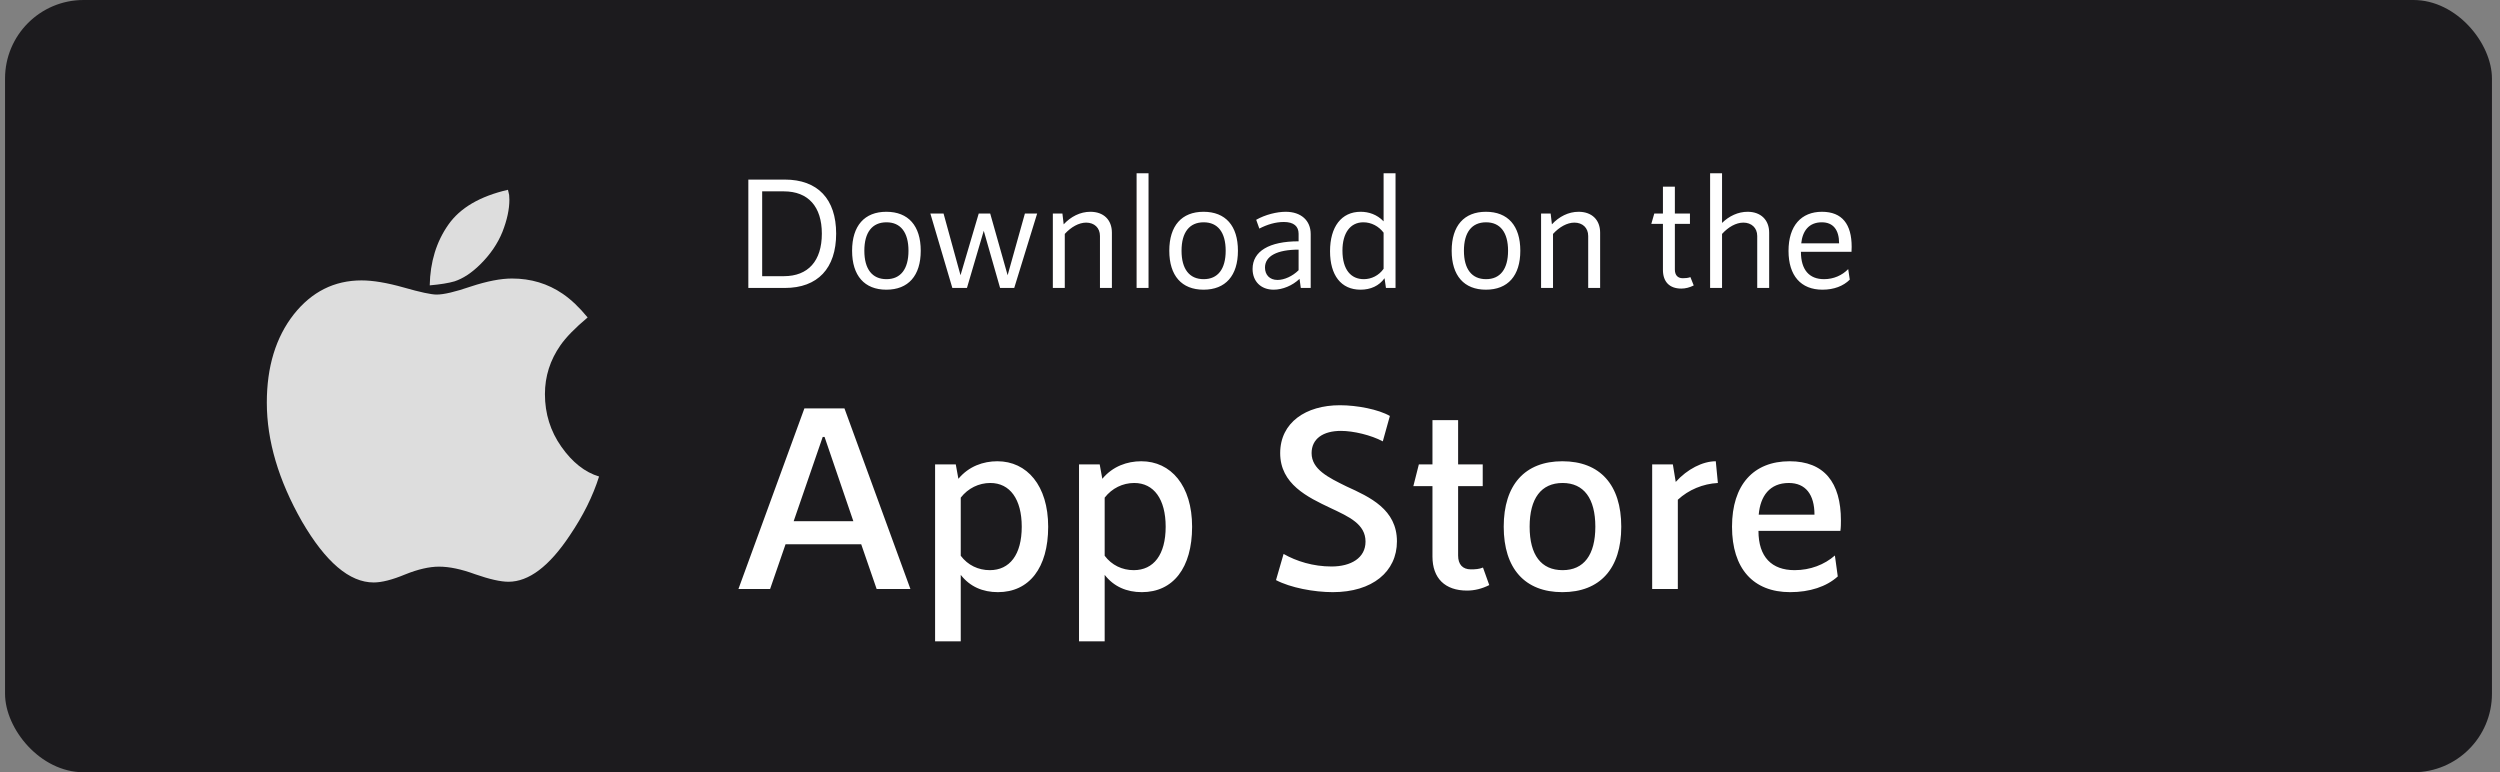
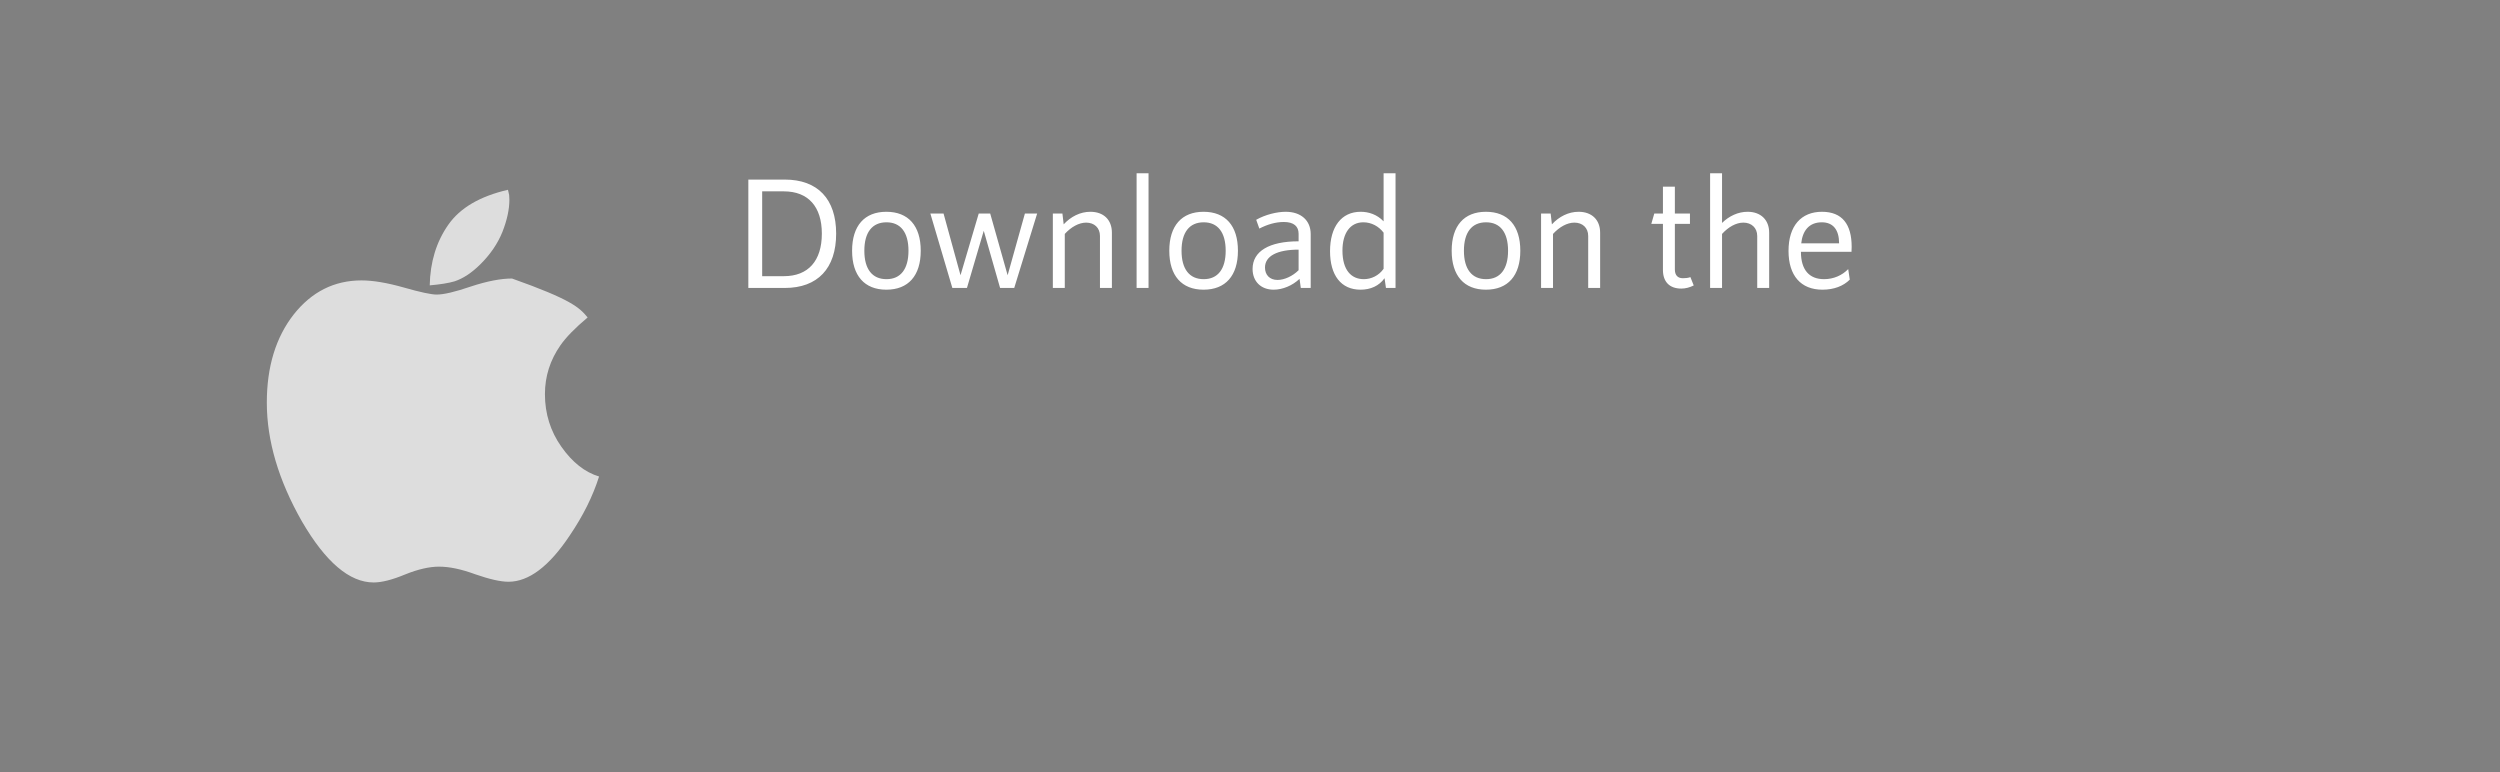
<svg xmlns="http://www.w3.org/2000/svg" width="191" height="59" viewBox="0 0 191 59" fill="none">
  <rect x="0" y="0" width="191" height="59" fill="#808080" stroke="none" />
-   <rect x="0.385" width="190" height="59" rx="6" fill="#1C1B1E" />
-   <path d="M45.769 36.405C45.296 37.907 44.548 39.41 43.528 40.912C41.961 43.268 40.4 44.446 38.845 44.446C38.249 44.446 37.399 44.254 36.293 43.869C35.249 43.484 34.331 43.292 33.542 43.292C32.801 43.292 31.938 43.49 30.954 43.887C29.97 44.296 29.168 44.5 28.549 44.5C26.702 44.5 24.874 42.944 23.064 39.831C21.278 36.694 20.385 33.671 20.385 30.762C20.385 28.022 21.071 25.774 22.444 24.019C23.817 22.288 25.542 21.423 27.619 21.423C28.494 21.423 29.569 21.603 30.845 21.964C32.108 22.325 32.947 22.505 33.359 22.505C33.906 22.505 34.775 22.3 35.965 21.892C37.205 21.483 38.255 21.279 39.118 21.279C40.564 21.279 41.858 21.669 42.999 22.451C43.631 22.883 44.263 23.484 44.895 24.254C43.935 25.059 43.242 25.768 42.817 26.381C42.028 27.511 41.633 28.755 41.633 30.113C41.633 31.603 42.052 32.944 42.89 34.133C43.728 35.323 44.688 36.081 45.769 36.405ZM38.917 15.257C38.917 15.99 38.741 16.808 38.389 17.709C38.025 18.611 37.46 19.44 36.694 20.197C36.038 20.846 35.382 21.279 34.726 21.495C34.277 21.627 33.645 21.73 32.831 21.802C32.867 20.011 33.341 18.466 34.252 17.168C35.151 15.882 36.67 14.993 38.808 14.5C38.82 14.536 38.836 14.602 38.854 14.698C38.872 14.794 38.887 14.861 38.899 14.897C38.899 14.945 38.902 15.005 38.908 15.077C38.914 15.149 38.917 15.209 38.917 15.257Z" fill="#DDDDDD" />
+   <path d="M45.769 36.405C45.296 37.907 44.548 39.41 43.528 40.912C41.961 43.268 40.4 44.446 38.845 44.446C38.249 44.446 37.399 44.254 36.293 43.869C35.249 43.484 34.331 43.292 33.542 43.292C32.801 43.292 31.938 43.49 30.954 43.887C29.97 44.296 29.168 44.5 28.549 44.5C26.702 44.5 24.874 42.944 23.064 39.831C21.278 36.694 20.385 33.671 20.385 30.762C20.385 28.022 21.071 25.774 22.444 24.019C23.817 22.288 25.542 21.423 27.619 21.423C28.494 21.423 29.569 21.603 30.845 21.964C32.108 22.325 32.947 22.505 33.359 22.505C33.906 22.505 34.775 22.3 35.965 21.892C37.205 21.483 38.255 21.279 39.118 21.279C43.631 22.883 44.263 23.484 44.895 24.254C43.935 25.059 43.242 25.768 42.817 26.381C42.028 27.511 41.633 28.755 41.633 30.113C41.633 31.603 42.052 32.944 42.89 34.133C43.728 35.323 44.688 36.081 45.769 36.405ZM38.917 15.257C38.917 15.99 38.741 16.808 38.389 17.709C38.025 18.611 37.46 19.44 36.694 20.197C36.038 20.846 35.382 21.279 34.726 21.495C34.277 21.627 33.645 21.73 32.831 21.802C32.867 20.011 33.341 18.466 34.252 17.168C35.151 15.882 36.67 14.993 38.808 14.5C38.82 14.536 38.836 14.602 38.854 14.698C38.872 14.794 38.887 14.861 38.899 14.897C38.899 14.945 38.902 15.005 38.908 15.077C38.914 15.149 38.917 15.209 38.917 15.257Z" fill="#DDDDDD" />
  <path d="M57.173 22V13.72H59.958C62.477 13.72 63.882 15.208 63.882 17.848C63.882 20.5 62.477 22 59.958 22H57.173ZM58.23 21.1H59.886C61.745 21.1 62.789 19.936 62.789 17.848C62.789 15.784 61.745 14.62 59.886 14.62H58.23V21.1ZM67.716 22.132C66.048 22.132 65.1 21.064 65.1 19.156C65.1 17.248 66.048 16.18 67.716 16.18C69.396 16.18 70.344 17.248 70.344 19.156C70.344 21.064 69.396 22.132 67.716 22.132ZM67.728 21.328C68.808 21.328 69.408 20.56 69.408 19.156C69.408 17.752 68.808 16.984 67.728 16.984C66.636 16.984 66.036 17.752 66.036 19.156C66.036 20.56 66.636 21.328 67.728 21.328ZM78.303 16.312H79.239L77.487 22H76.407L75.159 17.632L73.875 22H72.759L71.079 16.312H72.087L73.383 21.028L74.775 16.312H75.651L76.983 21.028L78.303 16.312ZM83.305 16.18C84.313 16.18 84.949 16.792 84.949 17.776V22H84.037V18.028C84.037 17.404 83.605 17.008 82.981 17.008C82.429 17.008 81.829 17.344 81.349 17.872V22H80.437V16.312H81.169L81.265 17.14C81.805 16.552 82.525 16.18 83.305 16.18ZM86.836 22V13.24H87.748V22H86.836ZM91.95 22.132C90.282 22.132 89.334 21.064 89.334 19.156C89.334 17.248 90.282 16.18 91.95 16.18C93.63 16.18 94.578 17.248 94.578 19.156C94.578 21.064 93.63 22.132 91.95 22.132ZM91.962 21.328C93.042 21.328 93.642 20.56 93.642 19.156C93.642 17.752 93.042 16.984 91.962 16.984C90.87 16.984 90.27 17.752 90.27 19.156C90.27 20.56 90.87 21.328 91.962 21.328ZM98.229 16.18C99.393 16.18 100.137 16.84 100.137 17.884V22H99.381L99.285 21.304C98.745 21.82 97.989 22.132 97.305 22.132C96.333 22.132 95.697 21.496 95.697 20.548C95.697 19.192 96.969 18.436 99.213 18.436V17.86C99.213 17.296 98.853 16.96 98.085 16.96C97.449 16.96 96.813 17.152 96.213 17.464L95.973 16.792C96.669 16.396 97.557 16.18 98.229 16.18ZM97.605 21.388C98.121 21.388 98.757 21.1 99.213 20.644V19.072C97.569 19.072 96.645 19.564 96.645 20.44C96.645 20.992 96.993 21.388 97.605 21.388ZM105.707 13.24H106.619V22H105.887L105.779 21.256C105.359 21.844 104.711 22.132 103.943 22.132C102.455 22.132 101.615 21.028 101.615 19.192C101.615 17.332 102.479 16.18 103.955 16.18C104.567 16.18 105.203 16.384 105.707 16.912V13.24ZM104.195 21.328C104.771 21.328 105.347 21.052 105.707 20.536V17.776C105.335 17.284 104.771 16.984 104.159 16.984C103.163 16.984 102.563 17.8 102.563 19.144C102.563 20.62 103.223 21.328 104.195 21.328ZM113.524 22.132C111.856 22.132 110.908 21.064 110.908 19.156C110.908 17.248 111.856 16.18 113.524 16.18C115.204 16.18 116.152 17.248 116.152 19.156C116.152 21.064 115.204 22.132 113.524 22.132ZM113.536 21.328C114.616 21.328 115.216 20.56 115.216 19.156C115.216 17.752 114.616 16.984 113.536 16.984C112.444 16.984 111.844 17.752 111.844 19.156C111.844 20.56 112.444 21.328 113.536 21.328ZM120.606 16.18C121.614 16.18 122.25 16.792 122.25 17.776V22H121.338V18.028C121.338 17.404 120.906 17.008 120.282 17.008C119.73 17.008 119.13 17.344 118.65 17.872V22H117.738V16.312H118.47L118.566 17.14C119.106 16.552 119.826 16.18 120.606 16.18ZM129.148 21.172L129.4 21.808C129.088 21.964 128.776 22.048 128.452 22.048C127.552 22.048 127.048 21.532 127.048 20.62V17.104H126.16L126.388 16.312H127.048V14.26H127.96V16.312H129.112V17.104H127.96V20.596C127.96 21.016 128.176 21.256 128.56 21.256C128.752 21.256 128.956 21.244 129.148 21.172ZM133.52 16.18C134.516 16.18 135.164 16.792 135.164 17.776V22H134.252V18.028C134.252 17.404 133.808 17.008 133.196 17.008C132.632 17.008 132.044 17.344 131.564 17.872V22H130.652V13.24H131.564V17.032C132.104 16.504 132.788 16.18 133.52 16.18ZM139.235 22.132C137.591 22.132 136.643 21.064 136.643 19.168C136.643 17.248 137.615 16.18 139.199 16.18C140.747 16.18 141.467 17.14 141.467 18.856C141.467 18.952 141.455 19.12 141.455 19.24H137.591C137.591 20.632 138.239 21.328 139.355 21.328C140.087 21.328 140.735 21.04 141.203 20.56L141.323 21.364C140.831 21.856 140.111 22.132 139.235 22.132ZM137.615 18.592H140.507C140.507 17.572 140.063 16.984 139.187 16.984C138.191 16.984 137.711 17.656 137.615 18.592Z" fill="white" />
-   <path d="M66.976 45L65.796 41.58H60.016L58.836 45H56.416L61.456 31.2H64.516L69.556 45H66.976ZM60.636 39.82H65.196L62.996 33.38H62.856L60.636 39.82ZM76.201 35.24C78.461 35.24 80.081 37.1 80.081 40.24C80.081 43.4 78.621 45.24 76.241 45.24C75.081 45.24 74.101 44.82 73.401 43.92V49H71.441V35.48H73.021L73.221 36.58C74.021 35.62 75.121 35.24 76.201 35.24ZM75.621 43.56C77.141 43.56 78.061 42.38 78.061 40.24C78.061 38.14 77.161 36.9 75.661 36.9C74.781 36.9 73.961 37.3 73.401 38.02V42.46C73.941 43.18 74.741 43.56 75.621 43.56ZM87.197 35.24C89.457 35.24 91.077 37.1 91.077 40.24C91.077 43.4 89.617 45.24 87.237 45.24C86.077 45.24 85.097 44.82 84.397 43.92V49H82.437V35.48H84.017L84.217 36.58C85.017 35.62 86.117 35.24 87.197 35.24ZM86.617 43.56C88.137 43.56 89.057 42.38 89.057 40.24C89.057 38.14 88.157 36.9 86.657 36.9C85.777 36.9 84.957 37.3 84.397 38.02V42.46C84.937 43.18 85.737 43.56 86.617 43.56ZM101.826 45.24C100.386 45.24 98.586 44.9 97.486 44.32L98.066 42.32C99.046 42.88 100.326 43.28 101.726 43.28C103.226 43.28 104.326 42.62 104.326 41.38C104.326 40.04 103.066 39.48 101.666 38.82C99.886 37.98 97.806 36.98 97.806 34.62C97.806 32.28 99.766 30.96 102.366 30.96C103.686 30.96 105.326 31.28 106.186 31.78L105.646 33.72C104.746 33.24 103.406 32.92 102.446 32.92C101.086 32.92 100.206 33.52 100.206 34.62C100.206 35.86 101.486 36.48 102.866 37.16C104.666 37.98 106.726 38.92 106.726 41.36C106.726 43.68 104.846 45.24 101.826 45.24ZM113.3 43.36L113.78 44.7C113.22 44.98 112.66 45.12 112.08 45.12C110.4 45.12 109.44 44.18 109.44 42.52V37.14H107.98L108.4 35.48H109.44V32.1H111.4V35.48H113.28V37.14H111.4V42.44C111.4 43.12 111.74 43.5 112.38 43.5C112.7 43.5 113.02 43.48 113.3 43.36ZM119.364 45.24C116.504 45.24 114.884 43.44 114.884 40.24C114.884 37.04 116.504 35.24 119.364 35.24C122.244 35.24 123.864 37.04 123.864 40.24C123.864 43.44 122.244 45.24 119.364 45.24ZM119.384 43.56C121.004 43.56 121.884 42.4 121.884 40.24C121.884 38.08 121.004 36.9 119.384 36.9C117.744 36.9 116.864 38.08 116.864 40.24C116.864 42.4 117.744 43.56 119.384 43.56ZM131.086 35.24L131.246 36.9C130.106 36.96 129.006 37.42 128.186 38.18V45H126.226V35.48H127.806L128.026 36.82C128.906 35.84 130.086 35.24 131.086 35.24ZM136.766 45.24C133.946 45.24 132.326 43.44 132.326 40.24C132.326 37.04 133.966 35.24 136.726 35.24C139.366 35.24 140.646 36.86 140.646 39.76C140.646 39.94 140.646 40.3 140.606 40.56H134.346C134.346 42.56 135.366 43.56 137.106 43.56C138.306 43.56 139.386 43.14 140.186 42.44L140.406 44.04C139.546 44.82 138.266 45.24 136.766 45.24ZM134.366 39.32H138.626C138.626 37.78 137.946 36.9 136.666 36.9C135.206 36.9 134.486 37.9 134.366 39.32Z" fill="white" />
</svg>